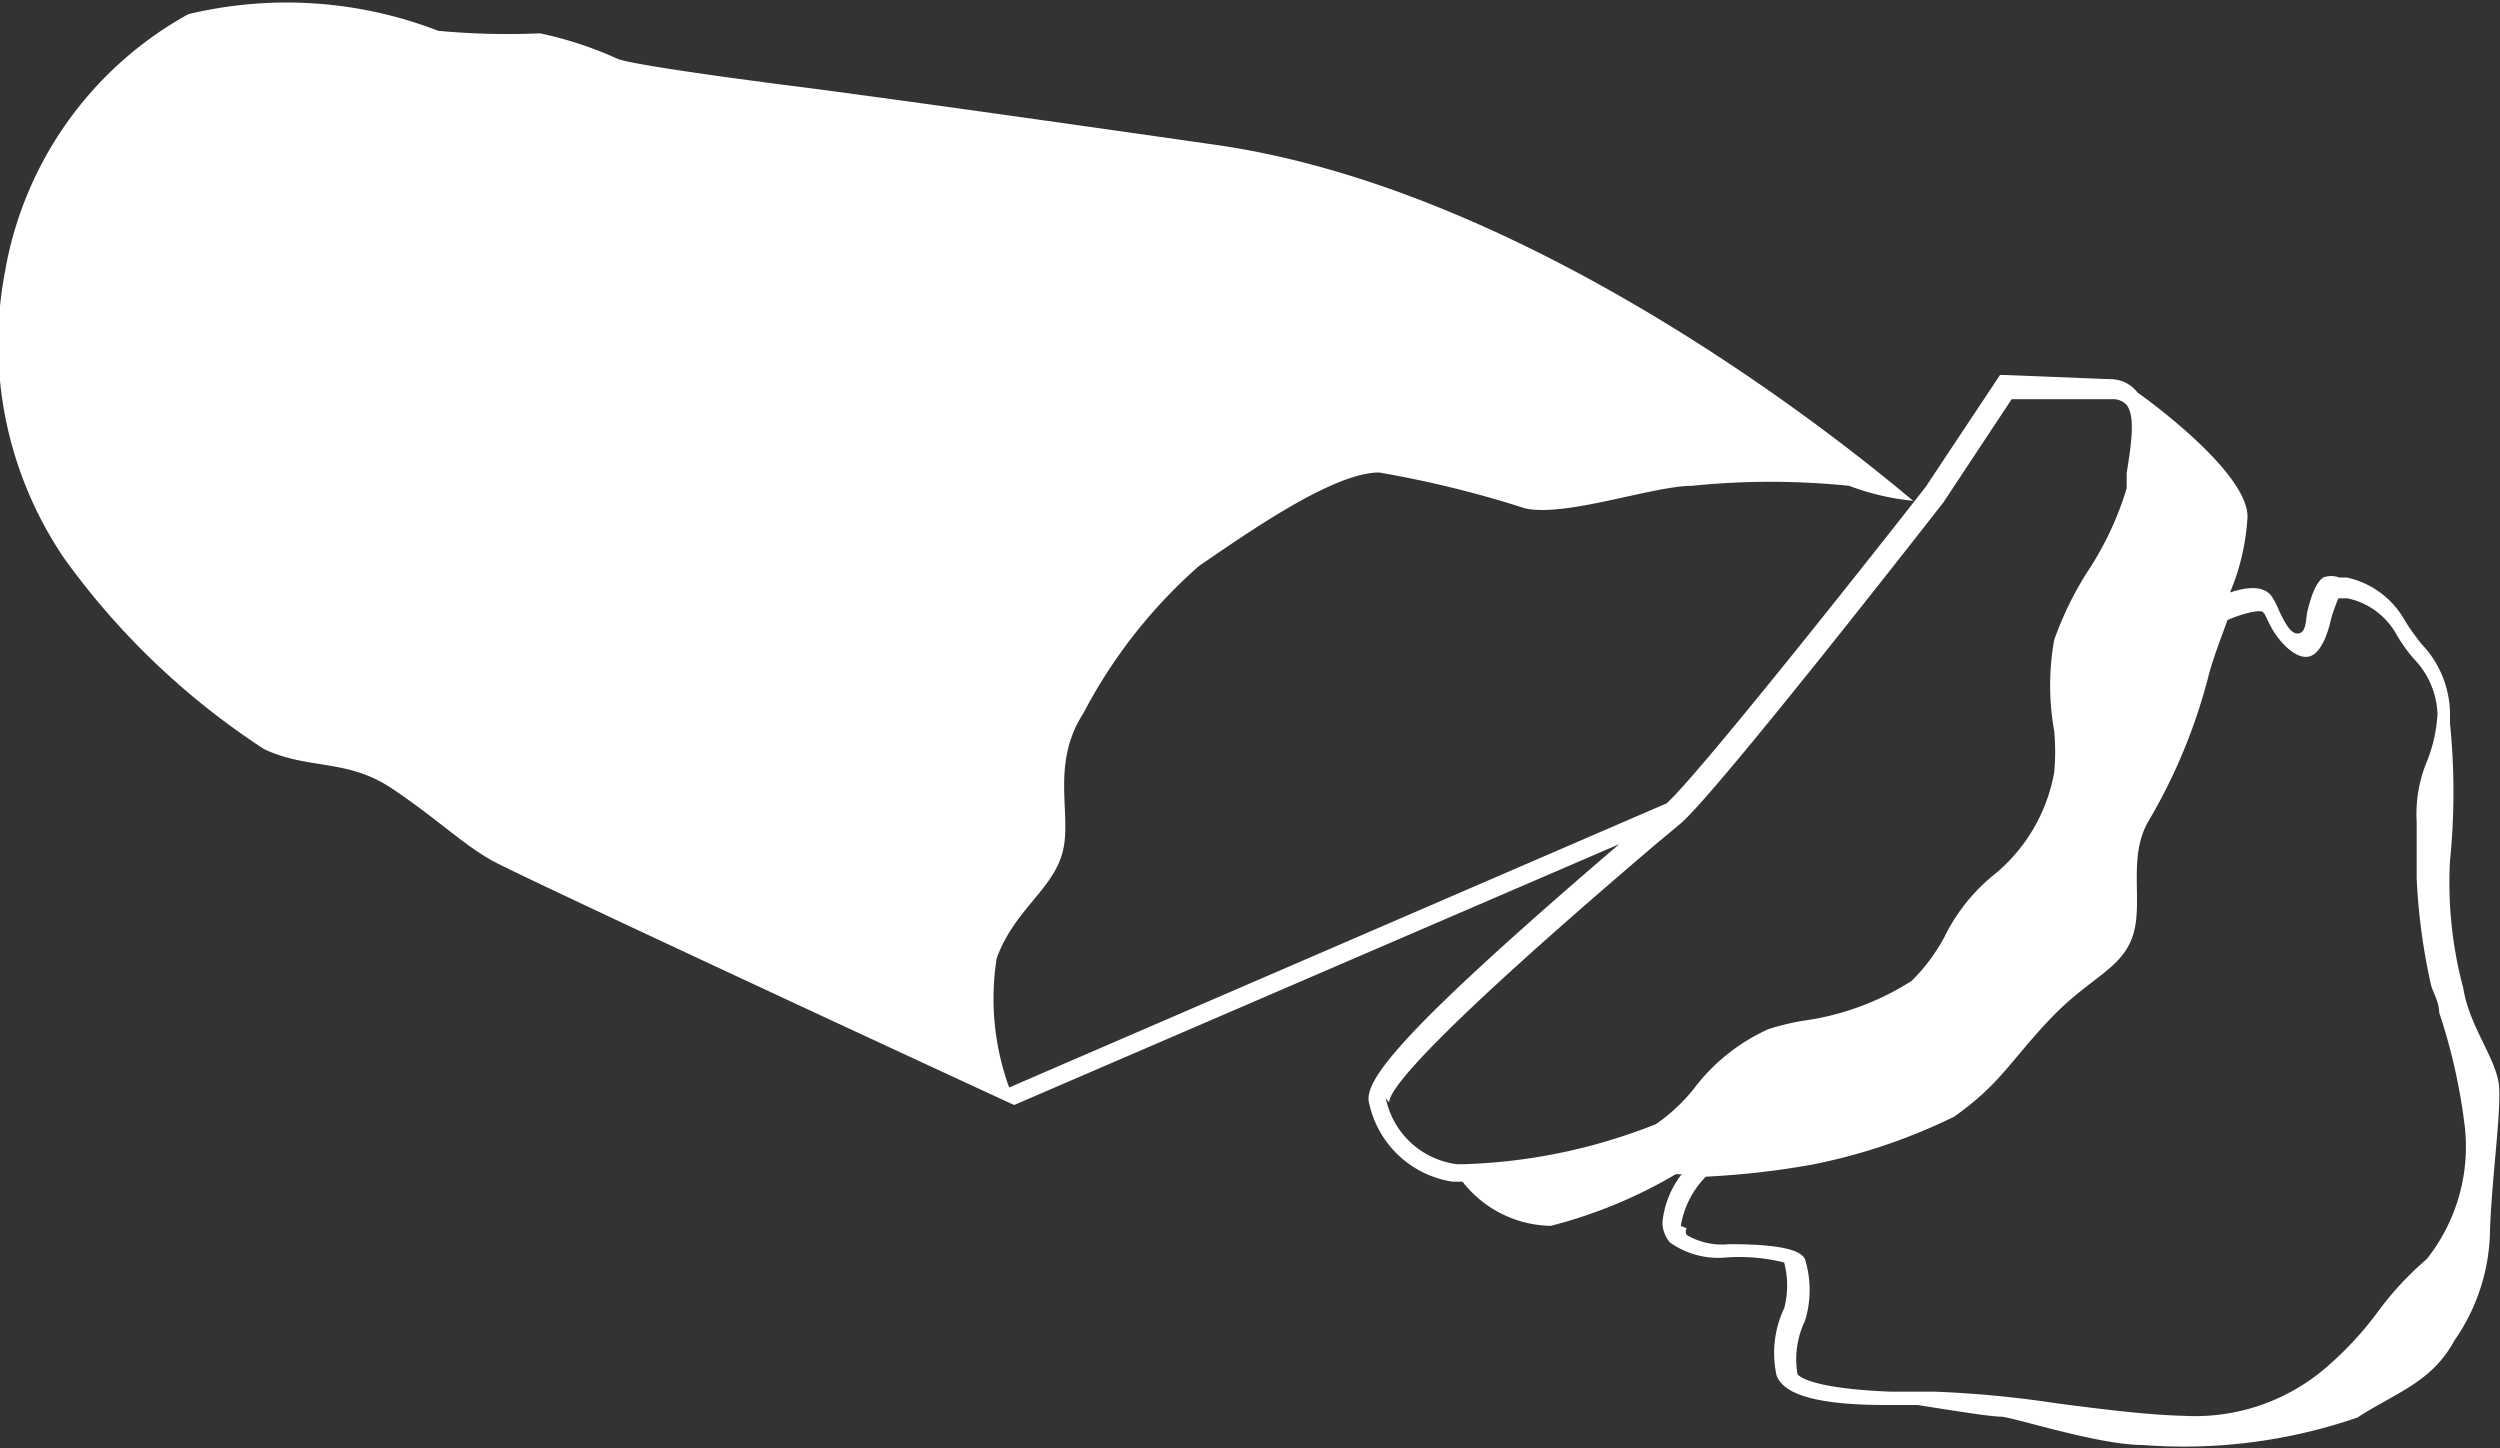
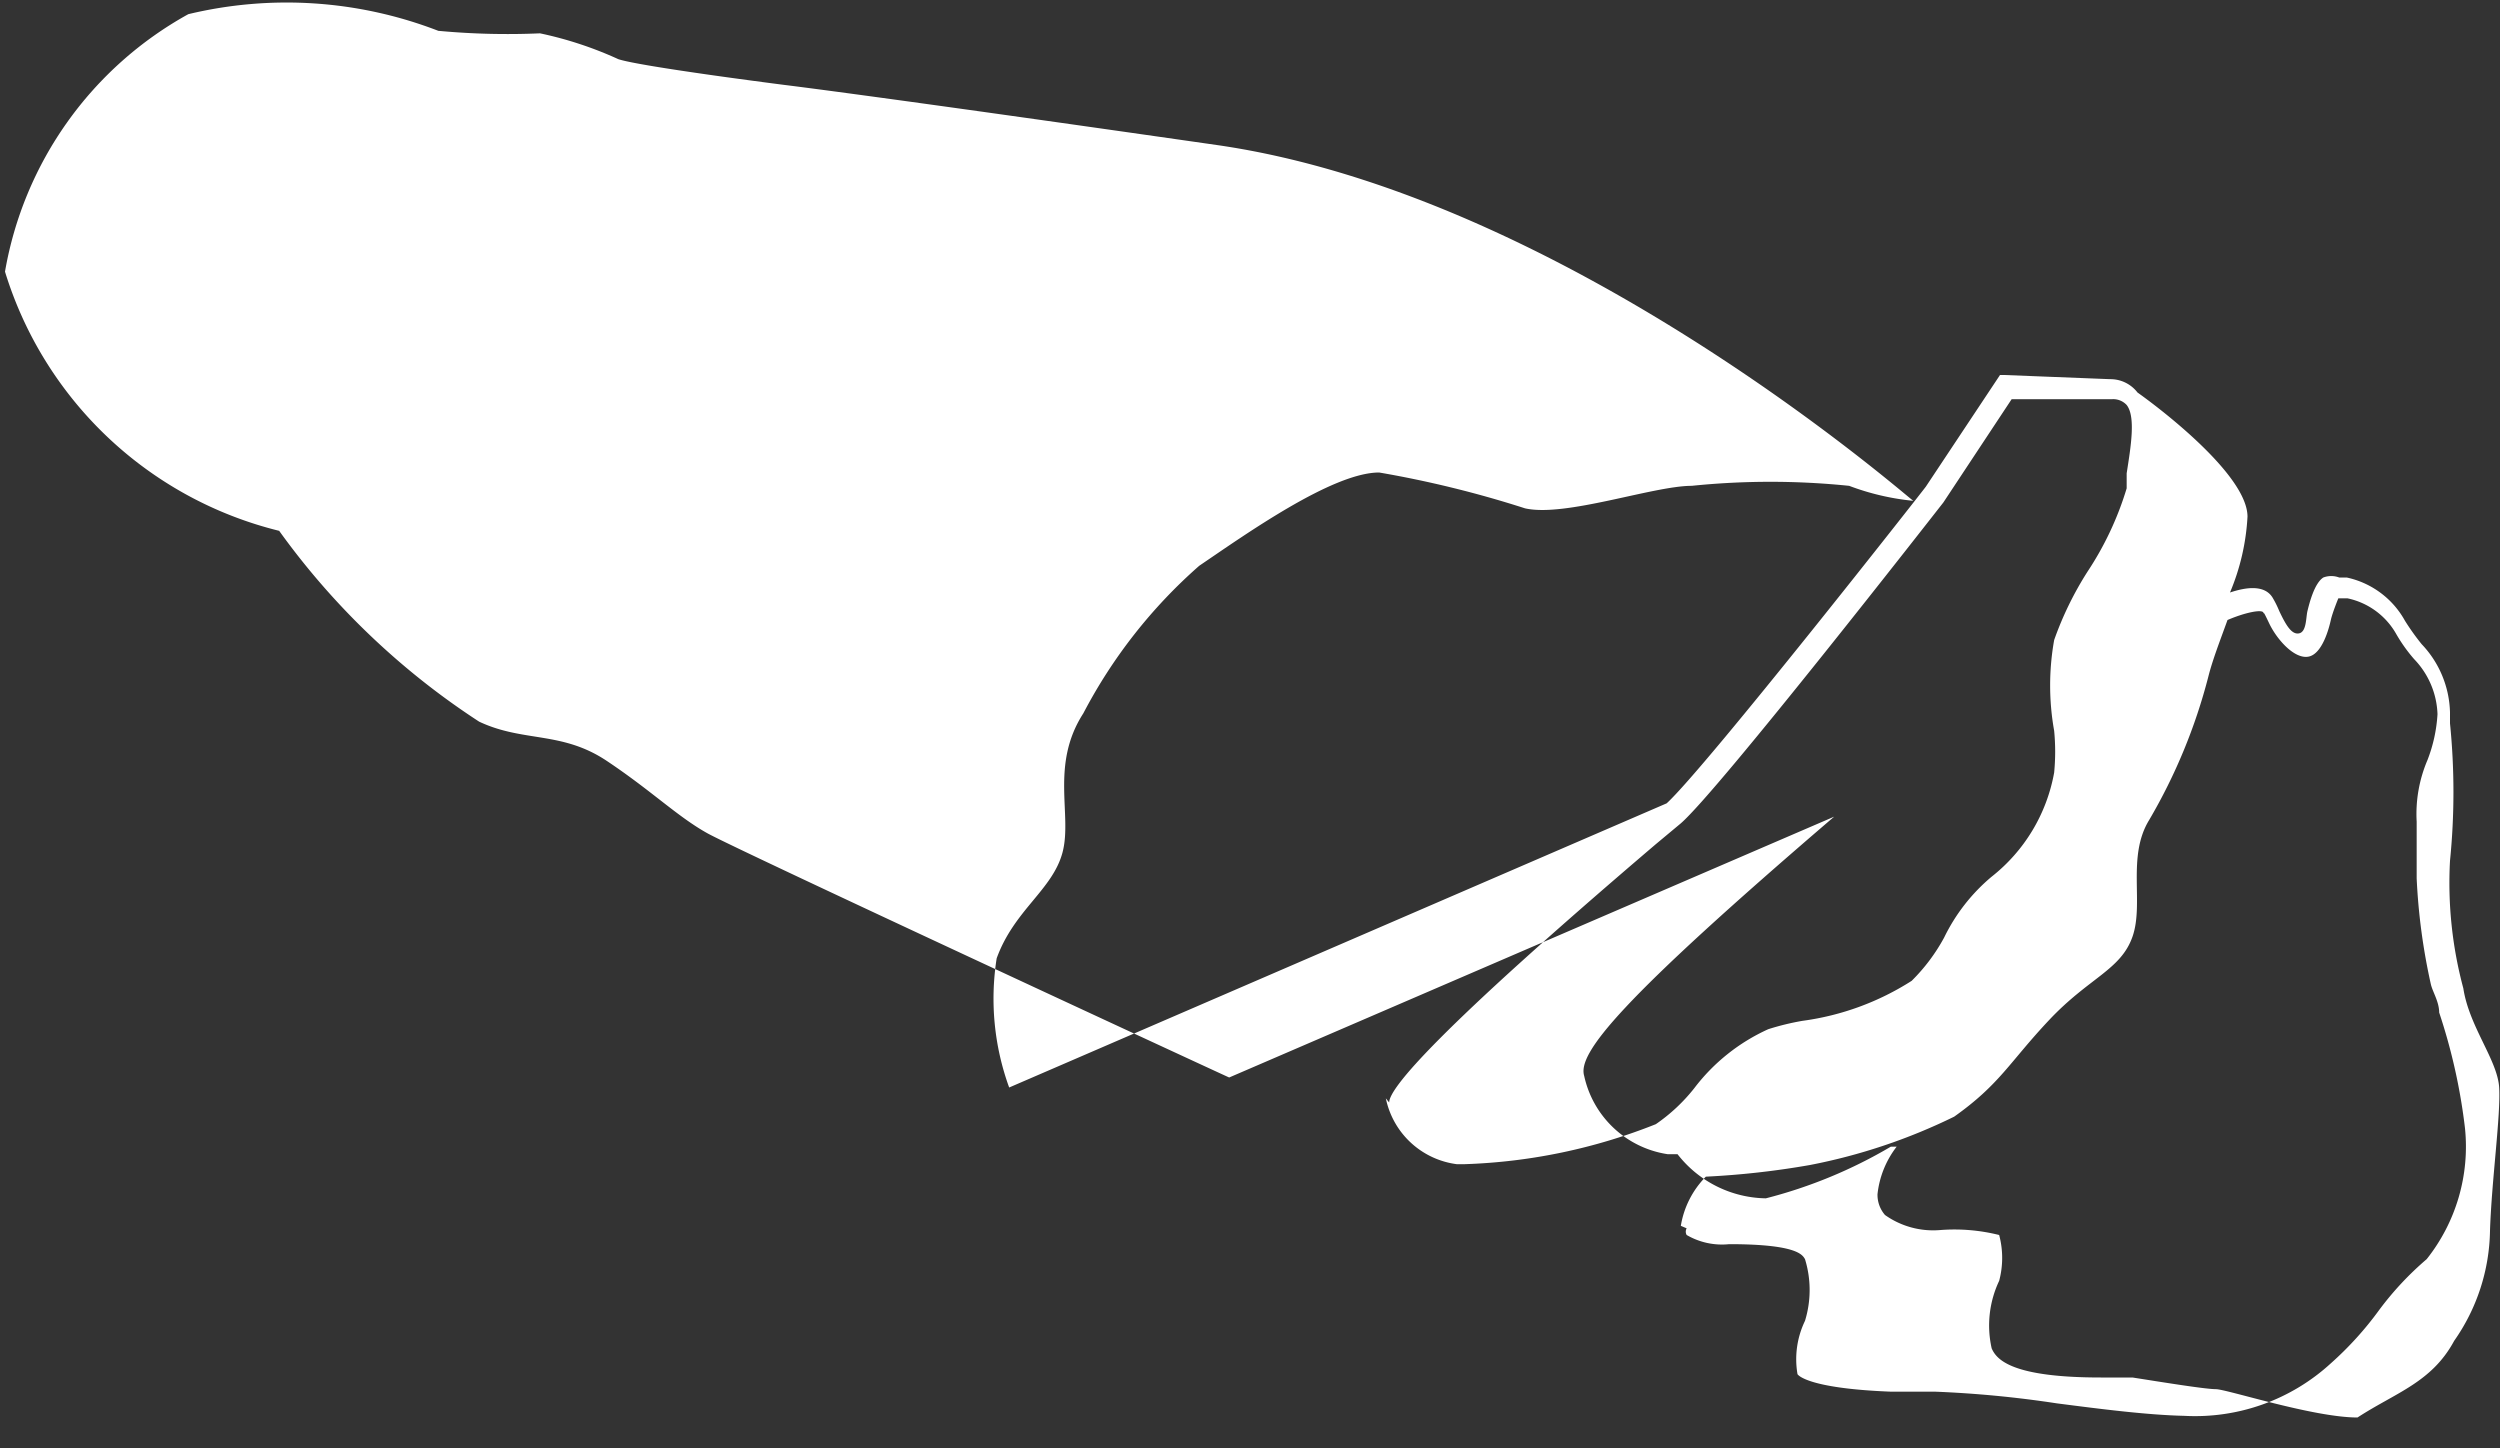
<svg xmlns="http://www.w3.org/2000/svg" id="Ebene_1" data-name="Ebene 1" viewBox="0 0 30 17.38">
  <rect x="0" y="0" width="30" height="17.38" fill="#333333" stroke="none" />
  <defs>
    <style>.cls-1{fill:#fff;}</style>
  </defs>
  <title>stollen</title>
-   <path class="cls-1" d="M16.63,19.78a1,1,0,0,0,.85.79l.1,0a6.78,6.78,0,0,0,2.29-.48,2.11,2.11,0,0,0,.46-.43,2.31,2.31,0,0,1,.89-.71,3.08,3.08,0,0,1,.41-.1,3.23,3.23,0,0,0,1.31-.48,2.21,2.21,0,0,0,.39-.52,2.21,2.21,0,0,1,.57-.73,2.05,2.05,0,0,0,.75-1.25,2.61,2.61,0,0,0,0-.5,3.1,3.1,0,0,1,0-1.09,4,4,0,0,1,.4-.82,3.79,3.79,0,0,0,.47-1l0-.18c.05-.32.11-.68,0-.82a.22.22,0,0,0-.17-.07l-1.21,0-.82,1.24c-.11.14-2.69,3.45-3.15,3.85l-.3.25c-2.64,2.25-3.2,2.93-3.2,3.1m3.57,1.51a.08.08,0,0,0,0,.08.84.84,0,0,0,.51.11c.82,0,.88.13.91.18a1.26,1.26,0,0,1,0,.74,1.06,1.06,0,0,0-.09.64s.09.17,1.12.21h.53a13.09,13.09,0,0,1,1.46.14c.54.07,1.09.14,1.53.15a2.41,2.41,0,0,0,1.76-.63,4,4,0,0,0,.58-.64,3.73,3.73,0,0,1,.57-.61,2.17,2.17,0,0,0,.46-1.57,6.94,6.94,0,0,0-.31-1.39c0-.13-.08-.25-.1-.34A7.38,7.38,0,0,1,29,17.14c0-.27,0-.52,0-.68a1.65,1.65,0,0,1,.13-.74,1.81,1.81,0,0,0,.12-.55,1,1,0,0,0-.28-.66,1.89,1.89,0,0,1-.22-.31.88.88,0,0,0-.58-.42l-.11,0s-.07.17-.09.26-.1.41-.27.44-.38-.21-.47-.4-.05-.09-.07-.13-.22,0-.43.09c-.09.25-.18.48-.23.68a6.7,6.7,0,0,1-.71,1.72c-.27.44-.06,1-.2,1.4s-.52.49-1,1S24,19.61,23.45,20a6.9,6.9,0,0,1-1.73.58,10,10,0,0,1-1.25.14l0,0a1.09,1.09,0,0,0-.3.59M.06,9.86a4.38,4.38,0,0,1,2.2-3.09,5.05,5.05,0,0,1,3,.2A8.93,8.93,0,0,0,6.48,7a4.48,4.48,0,0,1,.94.31c.27.09,2,.31,2,.31s1,.12,5.18.72,8.29,4.23,8.36,4.27a3,3,0,0,1-.77-.18,9.25,9.25,0,0,0-1.89,0c-.46,0-1.52.38-2,.27a12.8,12.8,0,0,0-1.75-.43c-.56,0-1.6.74-2.16,1.12A6.14,6.14,0,0,0,13,15.16c-.4.62-.13,1.22-.25,1.67s-.58.69-.79,1.27a3.12,3.12,0,0,0,.15,1.55L20,16.24c.47-.43,3.09-3.77,3.11-3.8L24,11.1h.05l1.27.05a.41.41,0,0,1,.33.16v0c.31.22,1.32,1,1.32,1.49a2.71,2.71,0,0,1-.21.91c.18-.06.41-.1.51.06a1.19,1.19,0,0,1,.08.16c.08.17.15.29.24.27s.08-.19.1-.27.08-.33.19-.4a.27.27,0,0,1,.19,0l.09,0a1.05,1.05,0,0,1,.7.52,2.83,2.83,0,0,0,.2.28,1.23,1.23,0,0,1,.34.82s0,.08,0,.13a8.26,8.26,0,0,1,0,1.65,4.88,4.88,0,0,0,.16,1.53c.07.46.41.86.43,1.19s-.09,1.11-.11,1.72a2.36,2.36,0,0,1-.43,1.32c-.27.5-.7.62-1.16.92a6.4,6.4,0,0,1-2.58.33c-.53,0-1.57-.34-1.7-.34s-.68-.09-1-.14h-.38c-1.06,0-1.25-.21-1.31-.35a1.25,1.25,0,0,1,.09-.81,1.07,1.07,0,0,0,0-.55,2.21,2.21,0,0,0-.7-.06,1,1,0,0,1-.67-.18.37.37,0,0,1-.09-.25,1.13,1.13,0,0,1,.23-.57l-.07,0a5.74,5.74,0,0,1-1.5.62,1.37,1.37,0,0,1-1.06-.53h0l-.12,0a1.21,1.21,0,0,1-1-.94c-.08-.27.41-.89,3-3.11l-7.26,3.13h0c-.33-.15-5.9-2.73-6.26-2.93s-.67-.51-1.21-.87-1-.22-1.53-.47a9,9,0,0,1-2.4-2.29A4.59,4.59,0,0,1,.06,9.86" transform="translate(0 -6.6)" />
+   <path class="cls-1" d="M16.63,19.78a1,1,0,0,0,.85.79l.1,0a6.78,6.78,0,0,0,2.29-.48,2.11,2.11,0,0,0,.46-.43,2.31,2.31,0,0,1,.89-.71,3.08,3.08,0,0,1,.41-.1,3.23,3.23,0,0,0,1.31-.48,2.21,2.21,0,0,0,.39-.52,2.21,2.21,0,0,1,.57-.73,2.05,2.05,0,0,0,.75-1.25,2.61,2.61,0,0,0,0-.5,3.1,3.1,0,0,1,0-1.09,4,4,0,0,1,.4-.82,3.79,3.79,0,0,0,.47-1l0-.18c.05-.32.11-.68,0-.82a.22.22,0,0,0-.17-.07l-1.21,0-.82,1.24c-.11.14-2.69,3.45-3.15,3.85l-.3.25c-2.64,2.25-3.2,2.93-3.2,3.1m3.57,1.51a.08.08,0,0,0,0,.08.84.84,0,0,0,.51.11c.82,0,.88.13.91.18a1.26,1.26,0,0,1,0,.74,1.06,1.06,0,0,0-.09.64s.09.17,1.12.21h.53a13.09,13.09,0,0,1,1.46.14c.54.07,1.09.14,1.53.15a2.41,2.41,0,0,0,1.76-.63,4,4,0,0,0,.58-.64,3.73,3.73,0,0,1,.57-.61,2.17,2.17,0,0,0,.46-1.57,6.94,6.94,0,0,0-.31-1.39c0-.13-.08-.25-.1-.34A7.38,7.38,0,0,1,29,17.14c0-.27,0-.52,0-.68a1.65,1.65,0,0,1,.13-.74,1.81,1.81,0,0,0,.12-.55,1,1,0,0,0-.28-.66,1.89,1.89,0,0,1-.22-.31.88.88,0,0,0-.58-.42l-.11,0s-.07.17-.09.26-.1.41-.27.44-.38-.21-.47-.4-.05-.09-.07-.13-.22,0-.43.09c-.09.25-.18.48-.23.68a6.7,6.7,0,0,1-.71,1.72c-.27.44-.06,1-.2,1.4s-.52.49-1,1S24,19.61,23.45,20a6.9,6.9,0,0,1-1.73.58,10,10,0,0,1-1.25.14l0,0a1.09,1.09,0,0,0-.3.59M.06,9.86a4.38,4.38,0,0,1,2.2-3.09,5.05,5.05,0,0,1,3,.2A8.93,8.93,0,0,0,6.48,7a4.48,4.48,0,0,1,.94.31c.27.09,2,.31,2,.31s1,.12,5.18.72,8.29,4.23,8.36,4.27a3,3,0,0,1-.77-.18,9.25,9.25,0,0,0-1.89,0c-.46,0-1.52.38-2,.27a12.8,12.8,0,0,0-1.75-.43c-.56,0-1.6.74-2.16,1.12A6.14,6.14,0,0,0,13,15.16c-.4.62-.13,1.22-.25,1.67s-.58.69-.79,1.27a3.12,3.12,0,0,0,.15,1.55L20,16.24c.47-.43,3.09-3.77,3.11-3.8L24,11.1h.05l1.27.05a.41.41,0,0,1,.33.16v0c.31.22,1.32,1,1.32,1.49a2.71,2.71,0,0,1-.21.91c.18-.06.41-.1.51.06a1.19,1.19,0,0,1,.08.16c.08.17.15.29.24.27s.08-.19.1-.27.08-.33.19-.4a.27.27,0,0,1,.19,0l.09,0a1.05,1.05,0,0,1,.7.52,2.83,2.83,0,0,0,.2.28,1.23,1.23,0,0,1,.34.82s0,.08,0,.13a8.26,8.26,0,0,1,0,1.65,4.88,4.88,0,0,0,.16,1.53c.07.46.41.86.43,1.19s-.09,1.11-.11,1.72a2.36,2.36,0,0,1-.43,1.32c-.27.5-.7.62-1.16.92c-.53,0-1.57-.34-1.7-.34s-.68-.09-1-.14h-.38c-1.06,0-1.25-.21-1.31-.35a1.25,1.25,0,0,1,.09-.81,1.07,1.07,0,0,0,0-.55,2.21,2.21,0,0,0-.7-.06,1,1,0,0,1-.67-.18.37.37,0,0,1-.09-.25,1.13,1.13,0,0,1,.23-.57l-.07,0a5.74,5.74,0,0,1-1.5.62,1.37,1.37,0,0,1-1.06-.53h0l-.12,0a1.21,1.21,0,0,1-1-.94c-.08-.27.41-.89,3-3.11l-7.26,3.13h0c-.33-.15-5.9-2.73-6.26-2.93s-.67-.51-1.21-.87-1-.22-1.53-.47a9,9,0,0,1-2.4-2.29A4.59,4.59,0,0,1,.06,9.86" transform="translate(0 -6.6)" />
</svg>